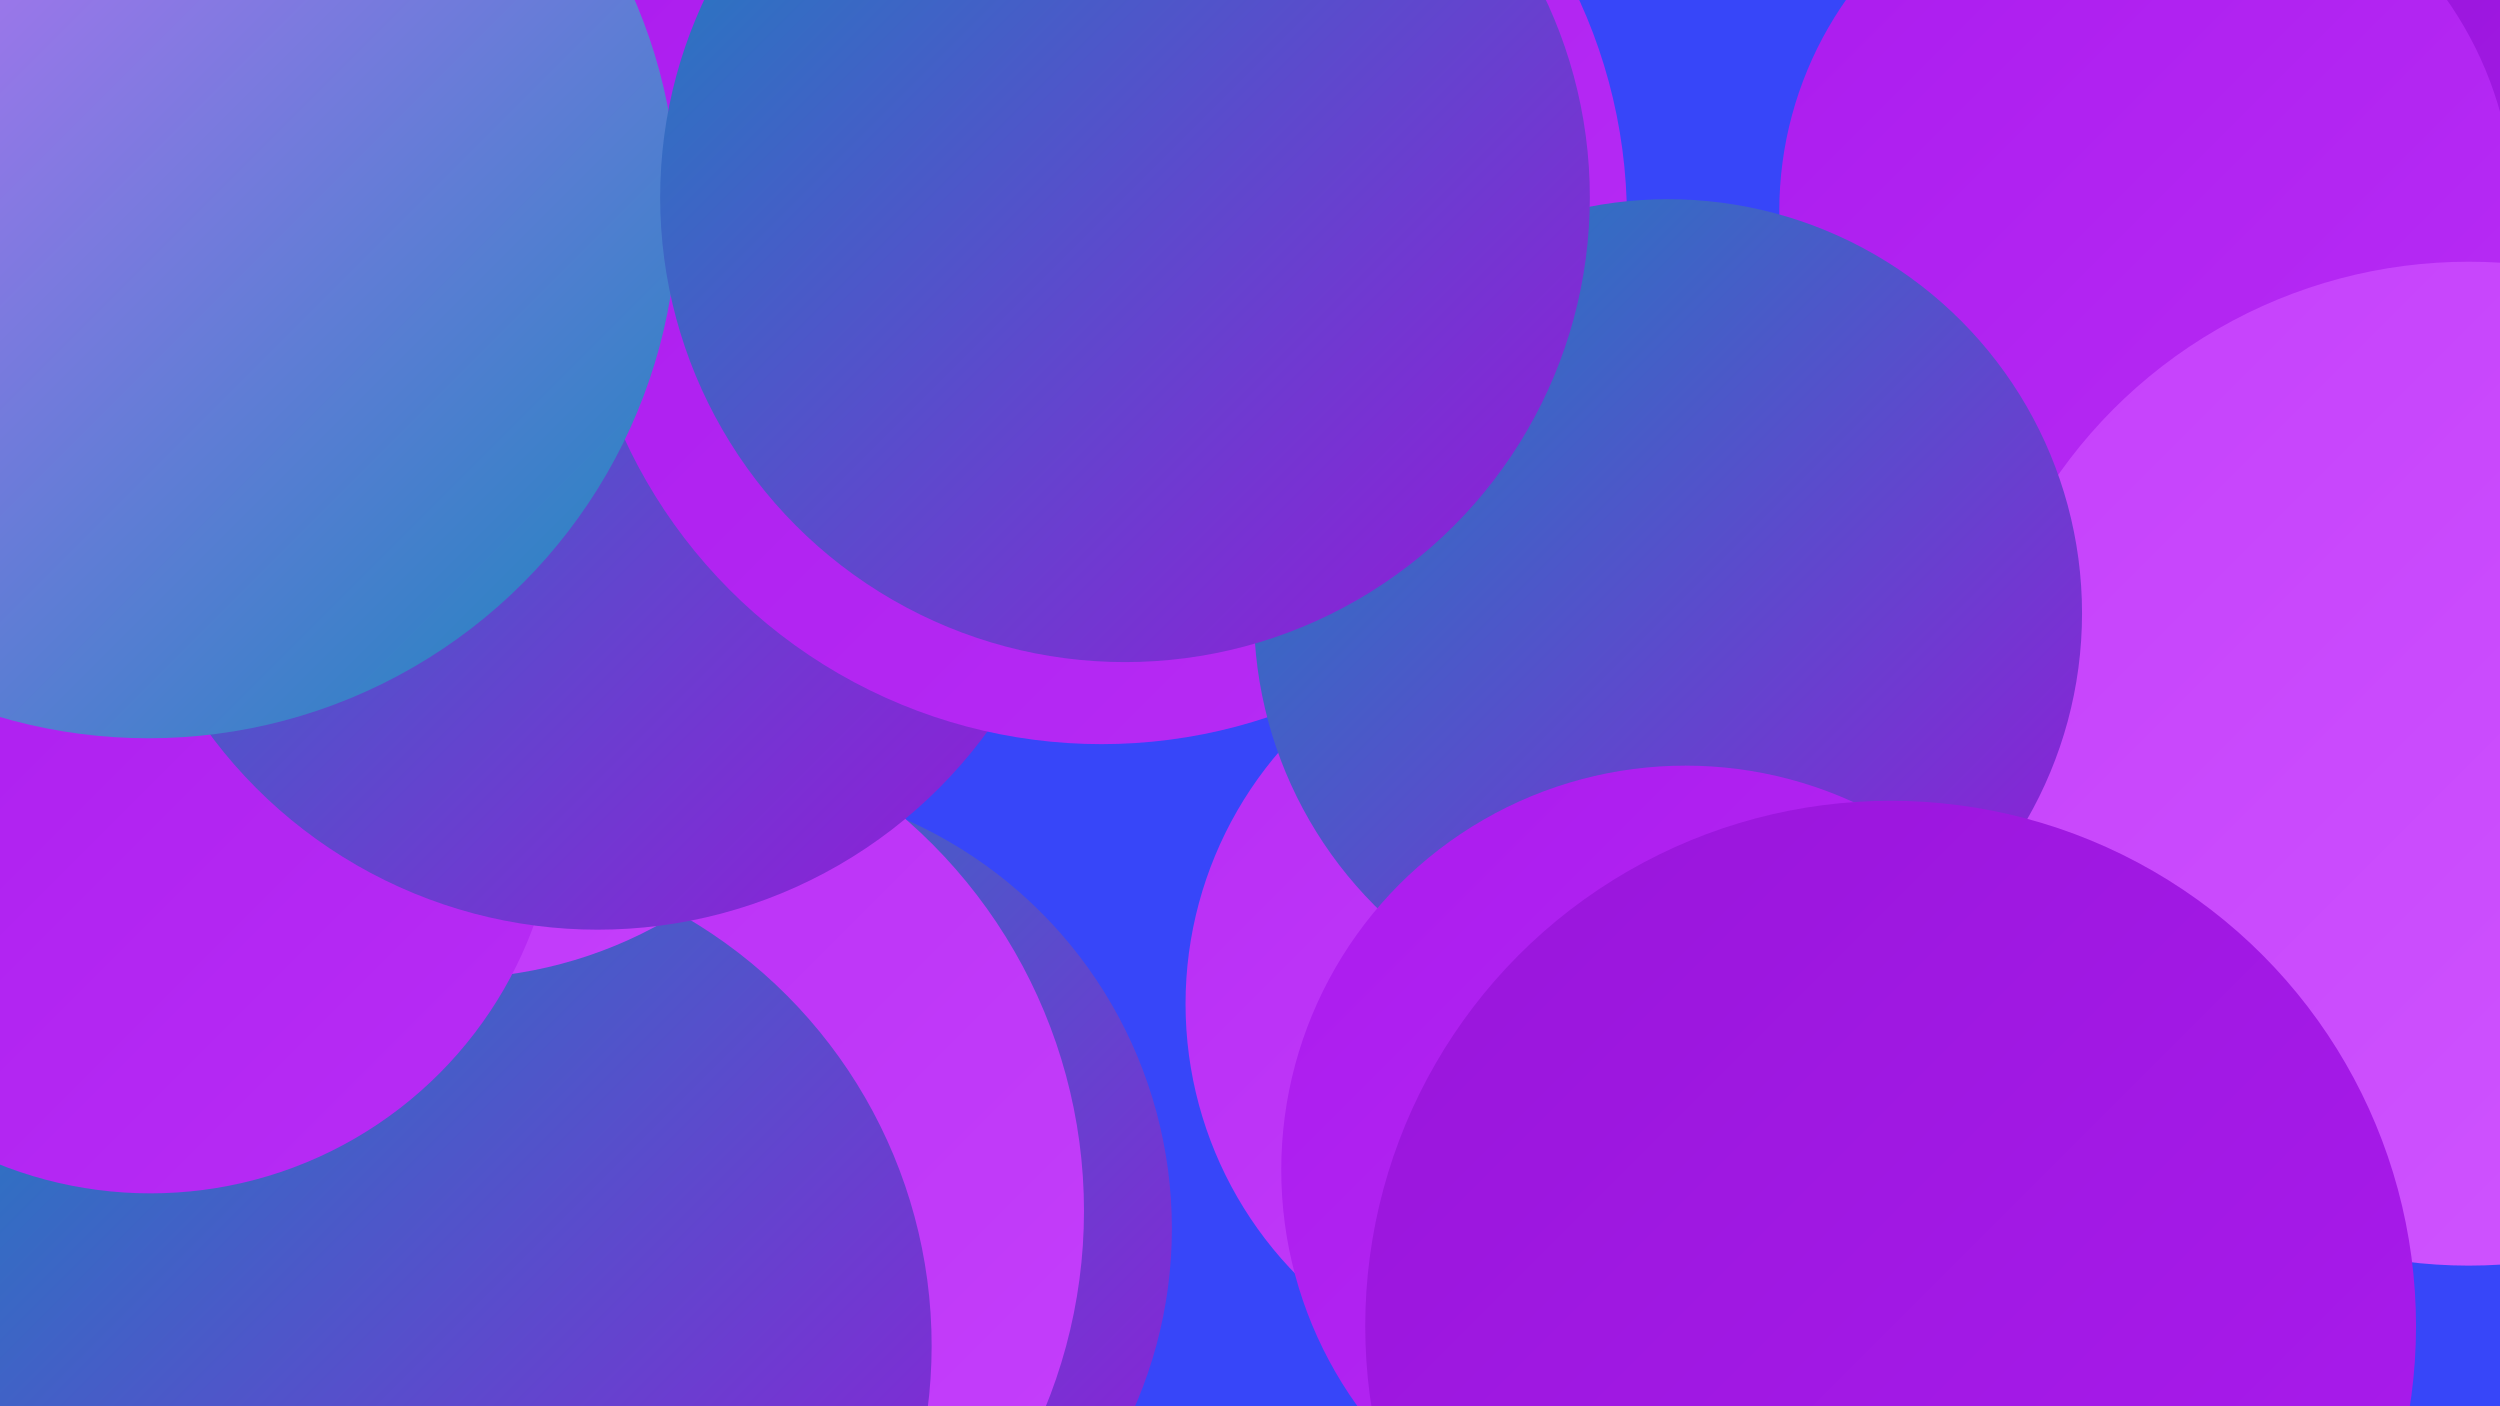
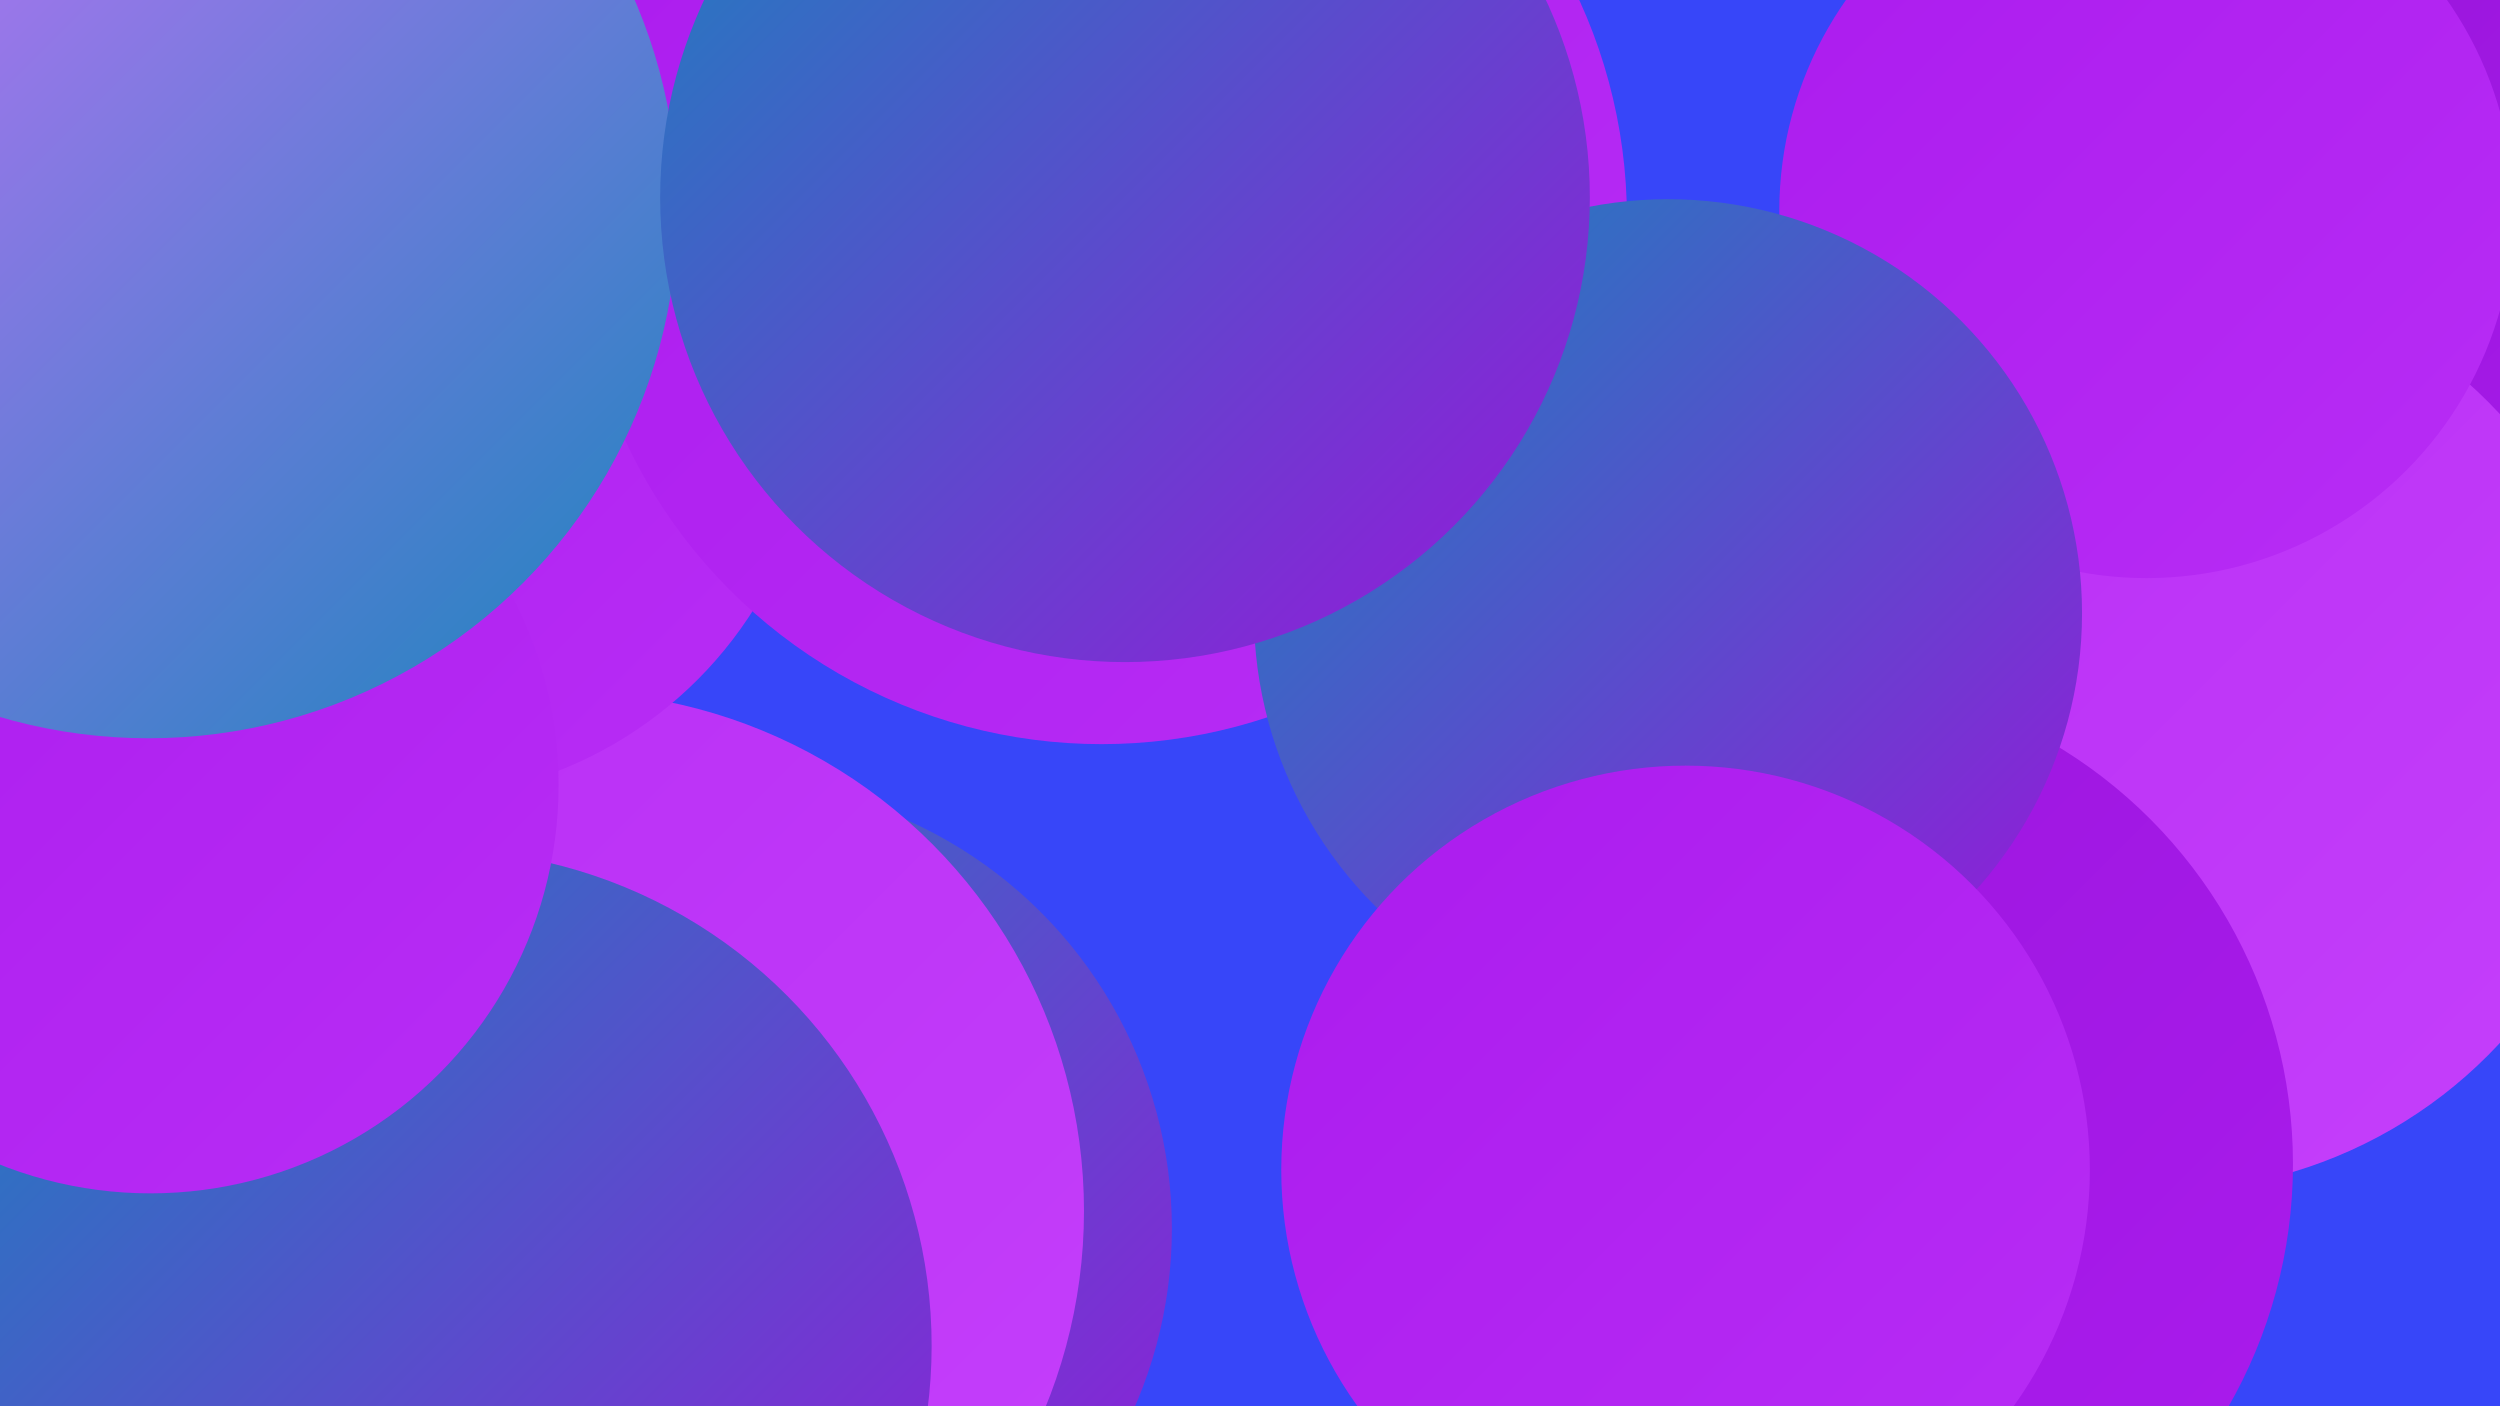
<svg xmlns="http://www.w3.org/2000/svg" width="1280" height="720">
  <defs>
    <linearGradient id="grad0" x1="0%" y1="0%" x2="100%" y2="100%">
      <stop offset="0%" style="stop-color:#1984bd;stop-opacity:1" />
      <stop offset="100%" style="stop-color:#9816da;stop-opacity:1" />
    </linearGradient>
    <linearGradient id="grad1" x1="0%" y1="0%" x2="100%" y2="100%">
      <stop offset="0%" style="stop-color:#9816da;stop-opacity:1" />
      <stop offset="100%" style="stop-color:#ab1bee;stop-opacity:1" />
    </linearGradient>
    <linearGradient id="grad2" x1="0%" y1="0%" x2="100%" y2="100%">
      <stop offset="0%" style="stop-color:#ab1bee;stop-opacity:1" />
      <stop offset="100%" style="stop-color:#b82df5;stop-opacity:1" />
    </linearGradient>
    <linearGradient id="grad3" x1="0%" y1="0%" x2="100%" y2="100%">
      <stop offset="0%" style="stop-color:#b82df5;stop-opacity:1" />
      <stop offset="100%" style="stop-color:#c540fb;stop-opacity:1" />
    </linearGradient>
    <linearGradient id="grad4" x1="0%" y1="0%" x2="100%" y2="100%">
      <stop offset="0%" style="stop-color:#c540fb;stop-opacity:1" />
      <stop offset="100%" style="stop-color:#d057ff;stop-opacity:1" />
    </linearGradient>
    <linearGradient id="grad5" x1="0%" y1="0%" x2="100%" y2="100%">
      <stop offset="0%" style="stop-color:#d057ff;stop-opacity:1" />
      <stop offset="100%" style="stop-color:#d970ff;stop-opacity:1" />
    </linearGradient>
    <linearGradient id="grad6" x1="0%" y1="0%" x2="100%" y2="100%">
      <stop offset="0%" style="stop-color:#d970ff;stop-opacity:1" />
      <stop offset="100%" style="stop-color:#1984bd;stop-opacity:1" />
    </linearGradient>
  </defs>
  <rect width="1280" height="720" fill="#3746f9" />
  <circle cx="1280" cy="177" r="204" fill="url(#grad1)" />
  <circle cx="50" cy="167" r="211" fill="url(#grad3)" />
  <circle cx="371" cy="629" r="229" fill="url(#grad0)" />
  <circle cx="1106" cy="373" r="237" fill="url(#grad3)" />
  <circle cx="289" cy="620" r="266" fill="url(#grad3)" />
  <circle cx="1099" cy="108" r="188" fill="url(#grad2)" />
  <circle cx="210" cy="201" r="208" fill="url(#grad2)" />
  <circle cx="223" cy="689" r="254" fill="url(#grad0)" />
-   <circle cx="230" cy="278" r="223" fill="url(#grad3)" />
-   <circle cx="805" cy="514" r="198" fill="url(#grad3)" />
  <circle cx="77" cy="402" r="209" fill="url(#grad2)" />
-   <circle cx="306" cy="229" r="247" fill="url(#grad0)" />
  <circle cx="924" cy="596" r="250" fill="url(#grad1)" />
  <circle cx="564" cy="112" r="269" fill="url(#grad2)" />
-   <circle cx="1264" cy="391" r="257" fill="url(#grad4)" />
  <circle cx="76" cy="107" r="271" fill="url(#grad6)" />
  <circle cx="854" cy="314" r="212" fill="url(#grad0)" />
  <circle cx="576" cy="101" r="238" fill="url(#grad0)" />
  <circle cx="863" cy="599" r="207" fill="url(#grad2)" />
-   <circle cx="968" cy="679" r="269" fill="url(#grad1)" />
</svg>